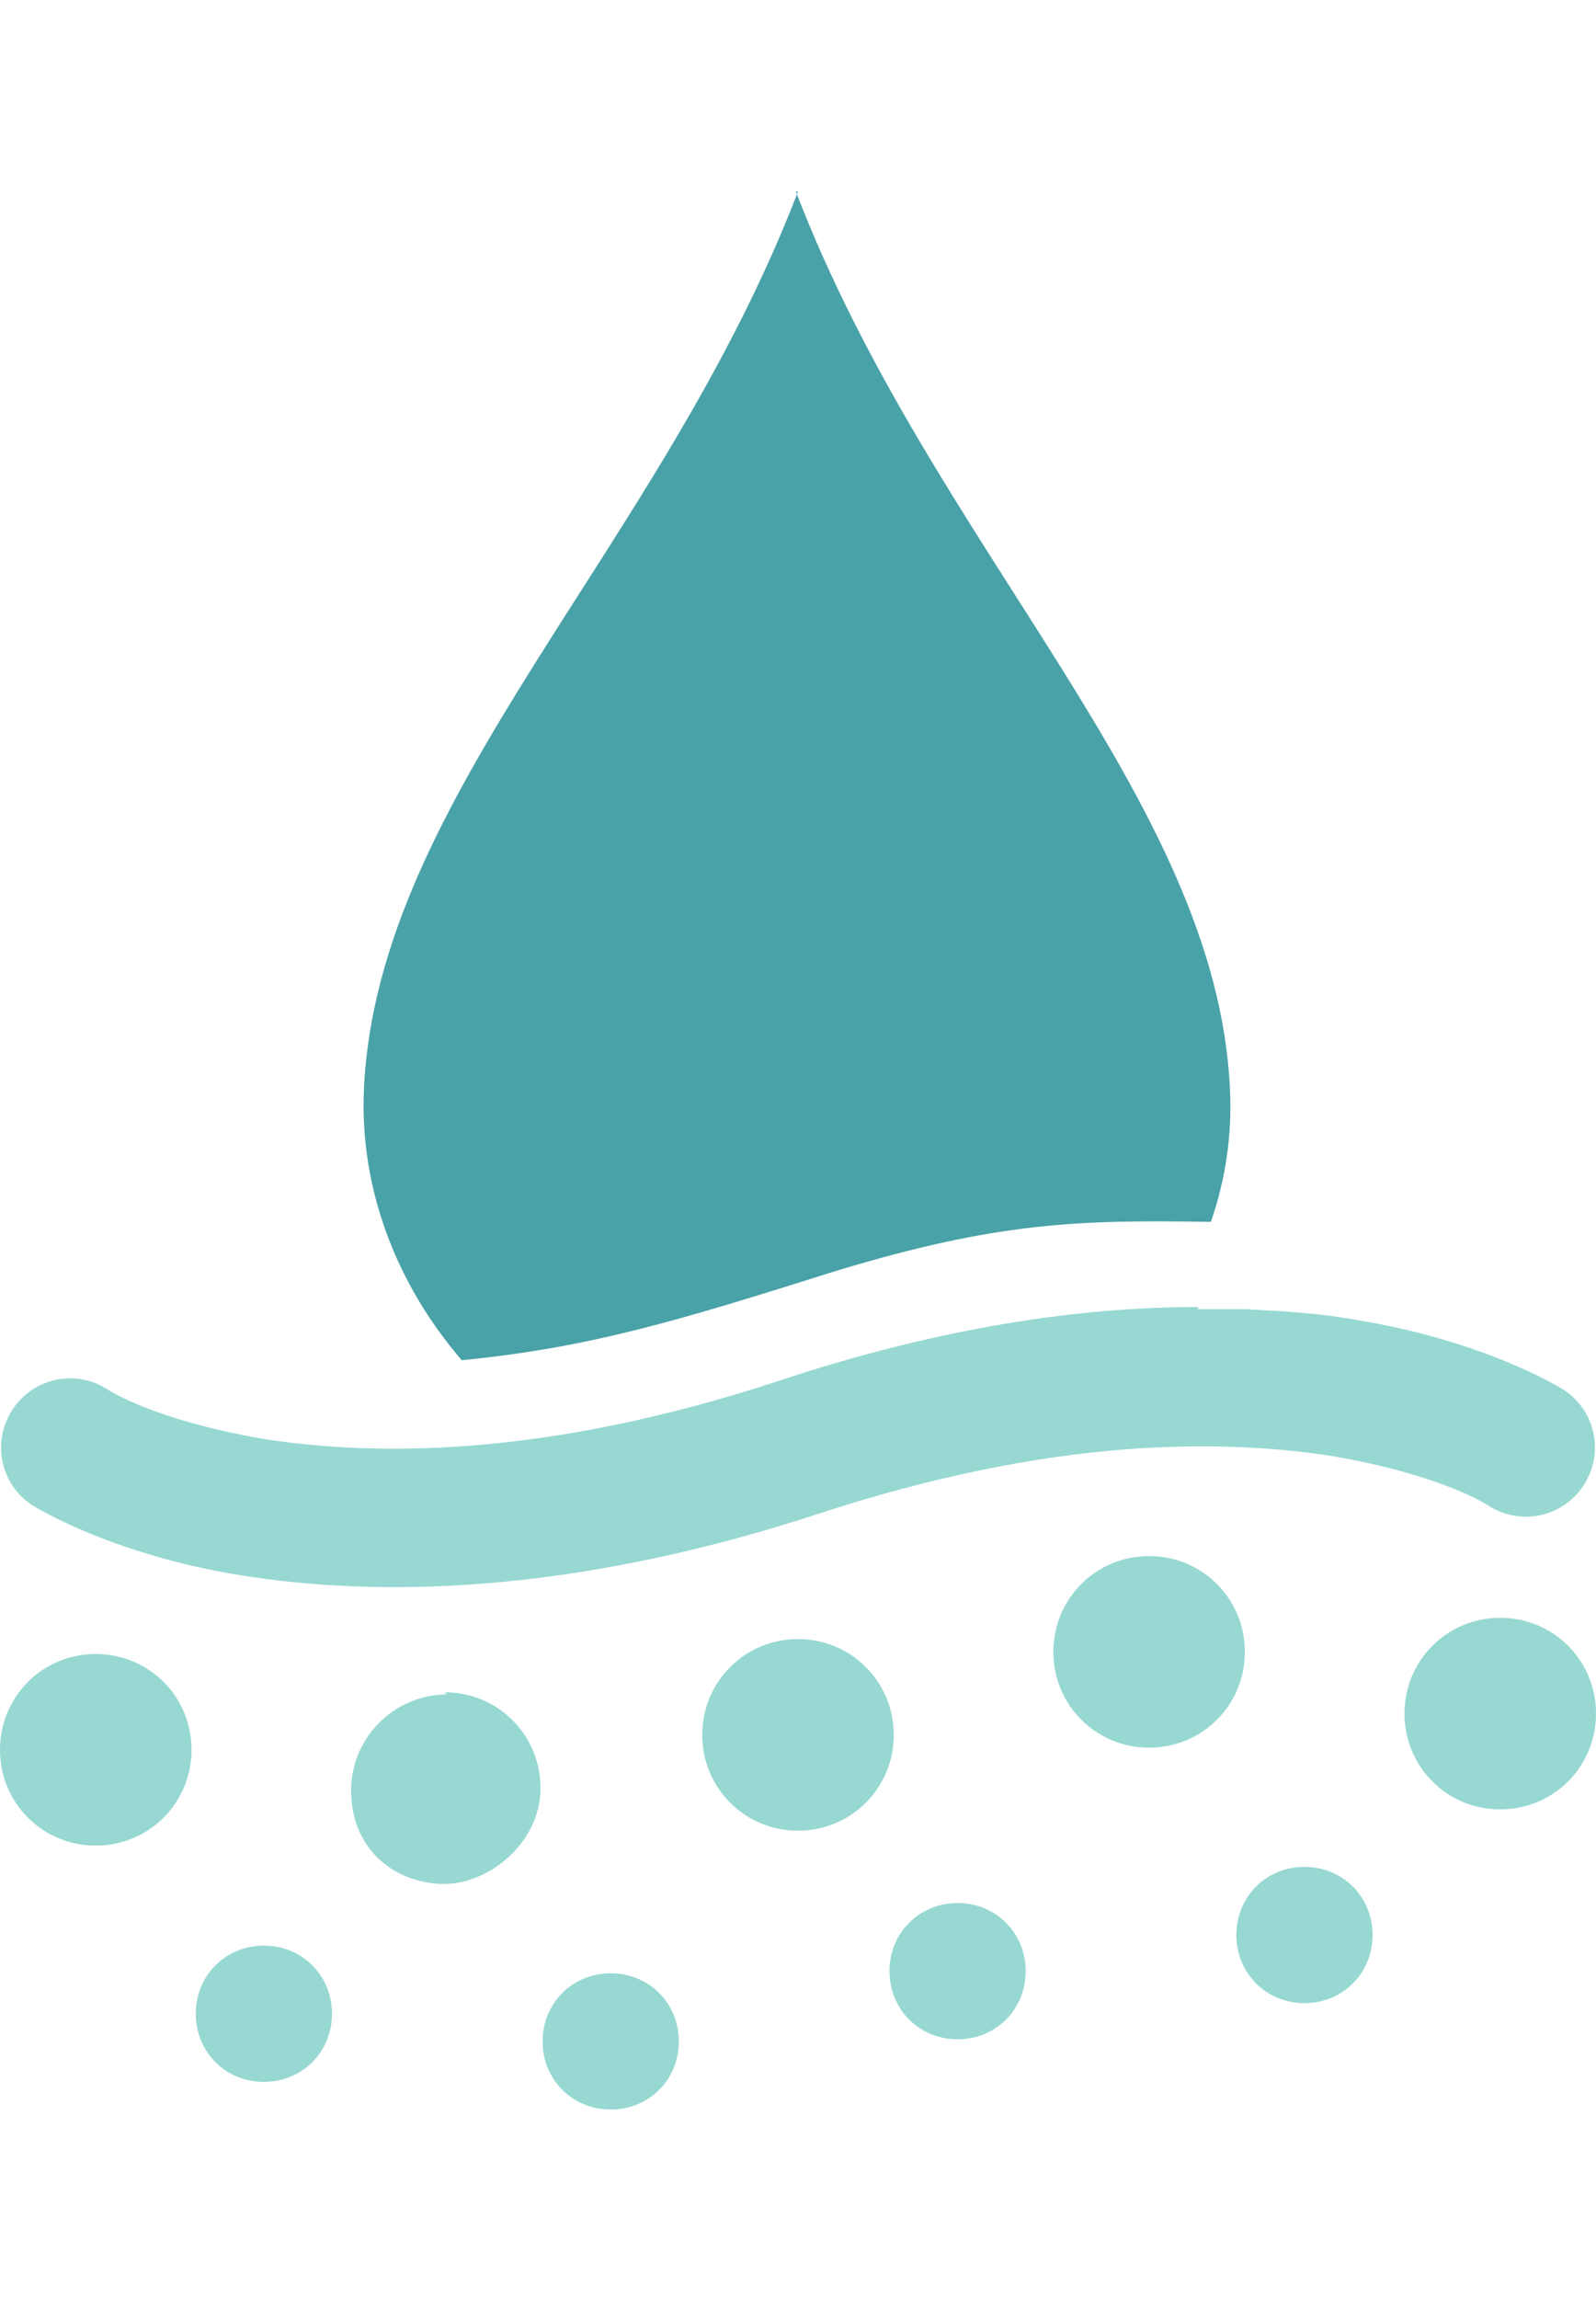
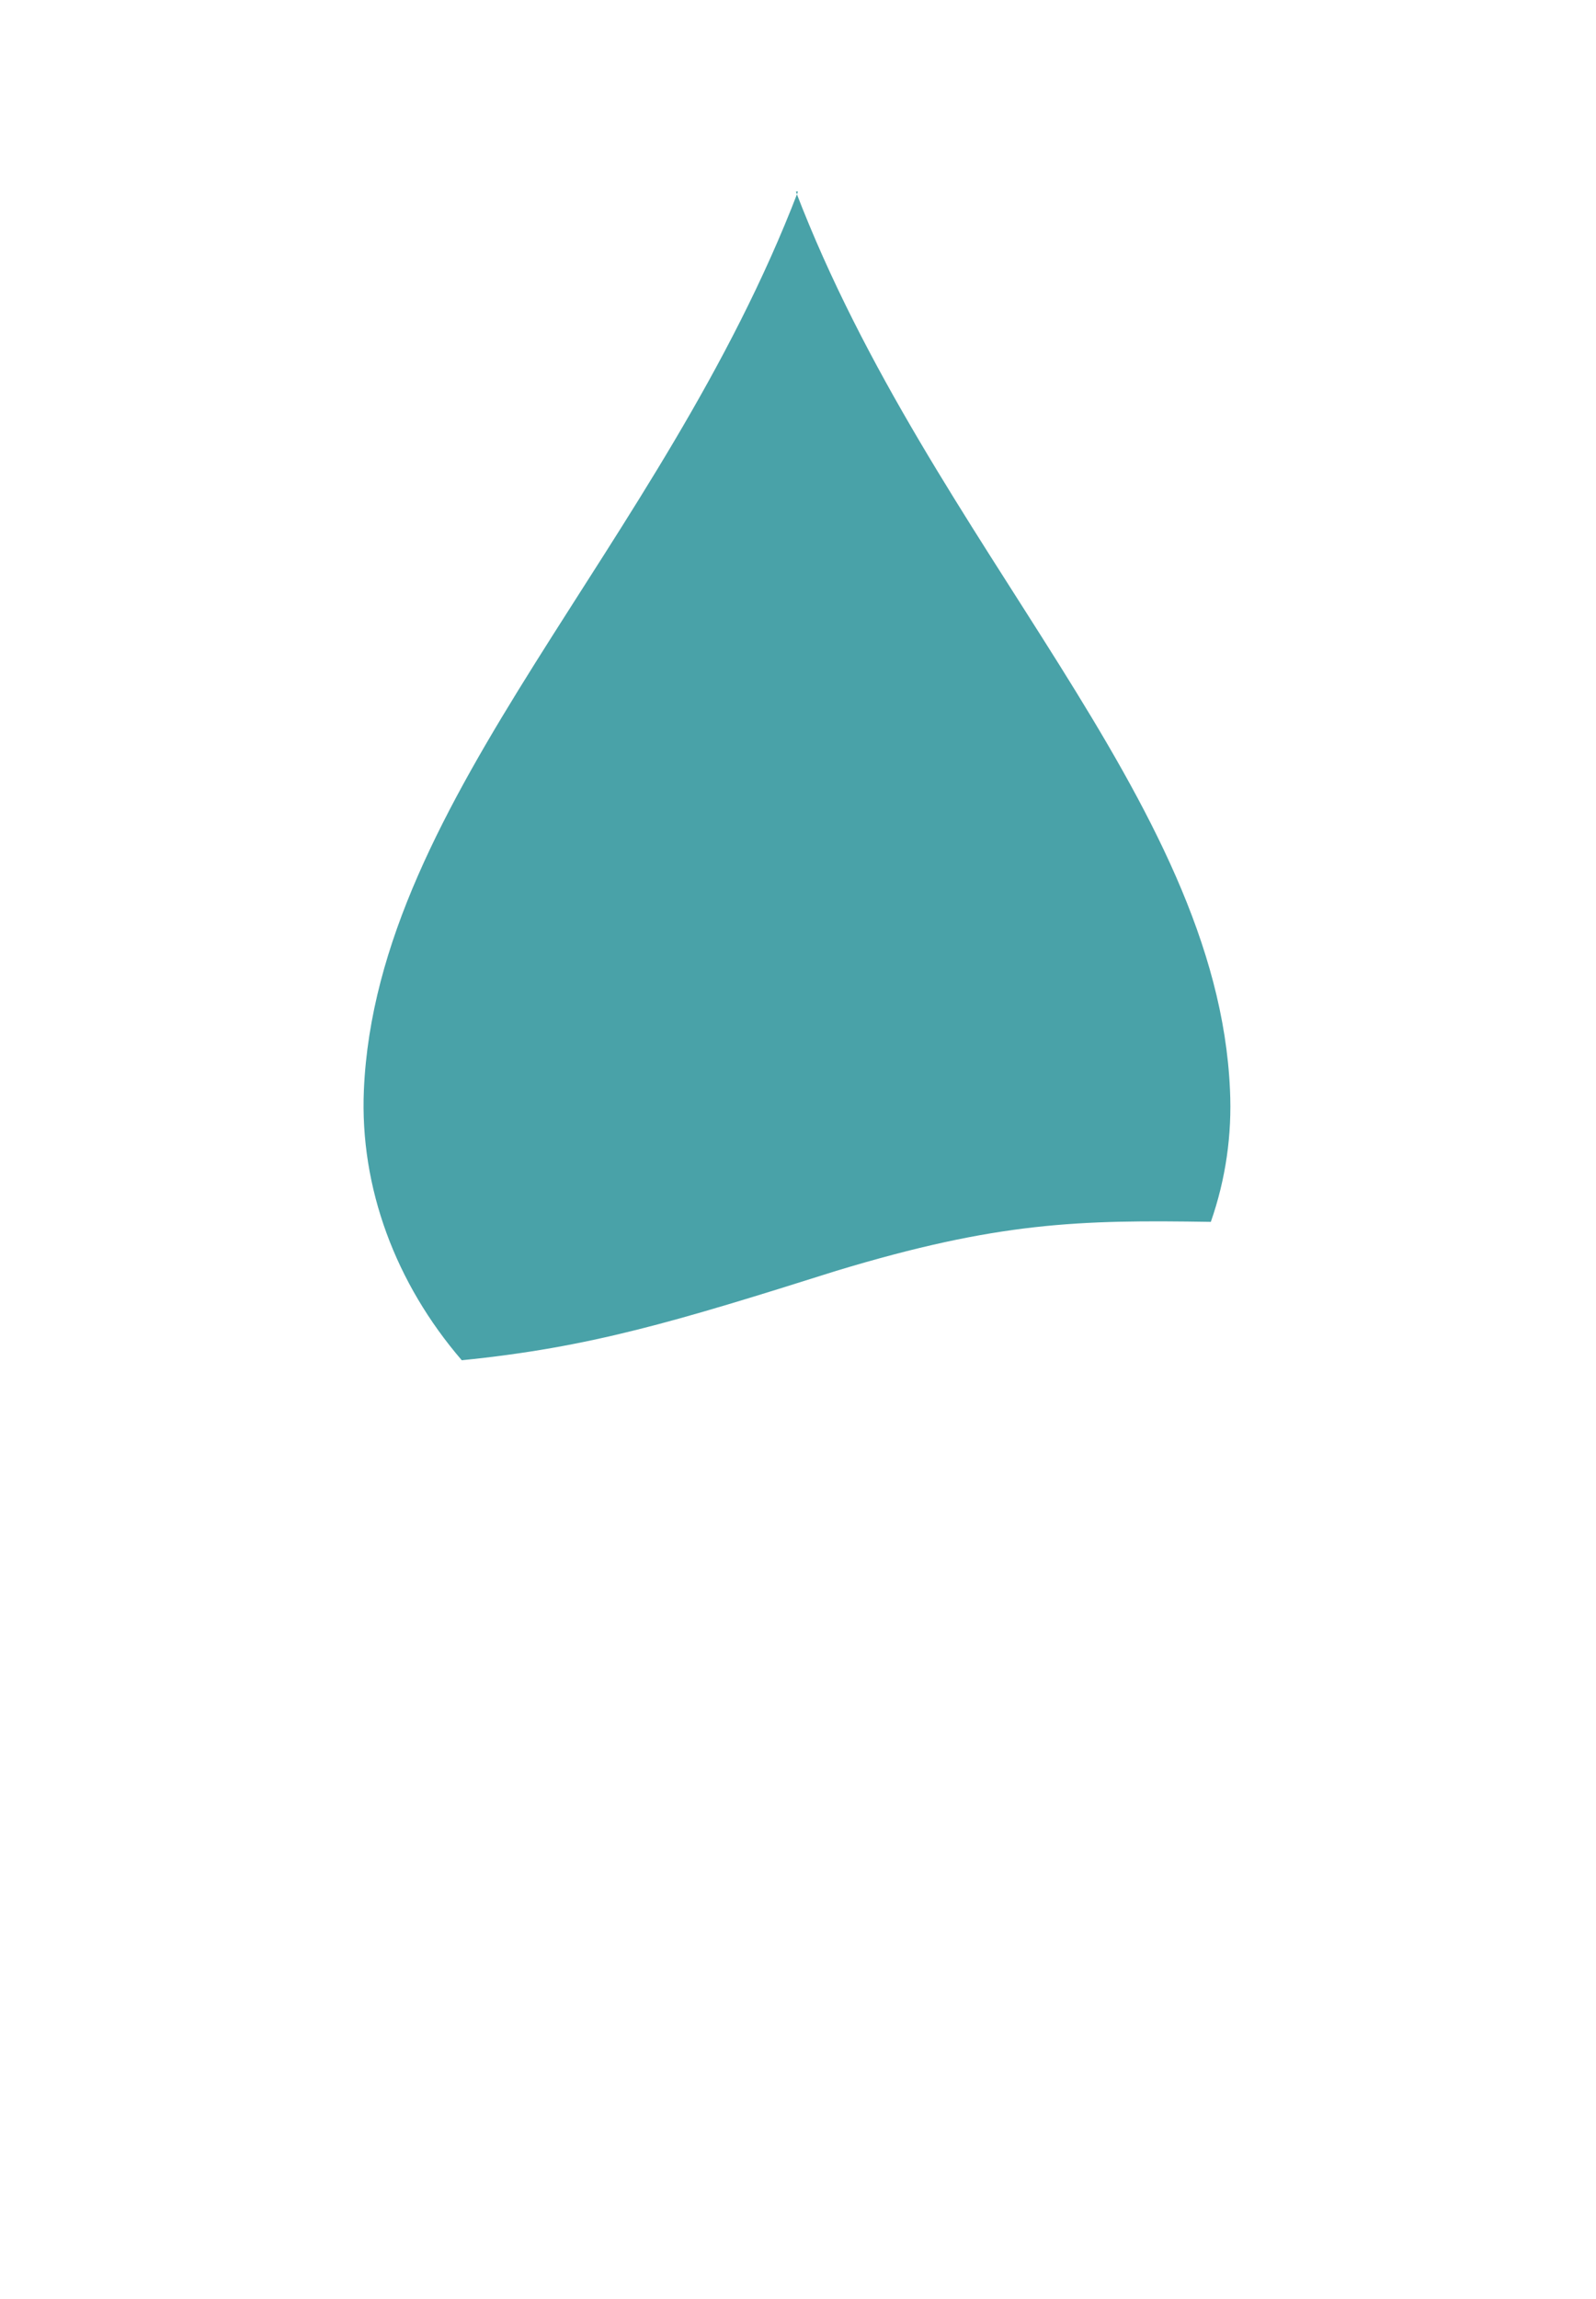
<svg xmlns="http://www.w3.org/2000/svg" version="1.1" viewBox="0 0 75 108">
  <defs>
    <style>
      .cls-1 {
        fill: #49a2a8;
      }

      .cls-2 {
        fill: #97d8d2;
      }
    </style>
  </defs>
  <g>
    <g id="Warstwa_1">
      <g>
        <path class="cls-1" d="M37.5,9c-6.4,16.7-19.8,28.4-20.4,42.2-.2,4.6,1.5,9.1,4.6,12.7,6-.6,10-1.8,17.6-4.2,7.6-2.3,11.4-2.4,17.6-2.3.7-2,1-4.1.9-6.2-.6-13.7-14-25.5-20.4-42.2Z" />
-         <path class="cls-2" d="M56.3,61.4h0c-5.4,0-12,.9-19.8,3.5-11,3.6-18.9,3.5-24.1,2.7-5.2-.9-7.3-2.3-7.3-2.3-1.5-1-3.5-.6-4.5.9-1,1.5-.6,3.5.9,4.5,0,0,3.6,2.3,9.8,3.3,6.2,1,15.3,1,27.2-2.9,11-3.6,18.9-3.5,24.1-2.7,5.2.9,7.3,2.3,7.3,2.3,1.5,1,3.5.6,4.5-.9,1-1.5.6-3.5-.9-4.5,0,0-3.6-2.3-9.8-3.3-1.6-.3-3.3-.4-5.2-.5-.7,0-1.5,0-2.2,0ZM54,73.1c-2.5,0-4.5,2-4.5,4.5,0,2.5,2,4.5,4.5,4.5,2.5,0,4.5-2,4.5-4.5,0-2.5-2-4.5-4.5-4.5ZM70.5,76c-2.5,0-4.5,2-4.5,4.5,0,2.5,2,4.5,4.5,4.5,2.5,0,4.5-2,4.5-4.5s-2-4.5-4.5-4.5ZM37.5,77c-2.5,0-4.5,2-4.5,4.5s2,4.5,4.5,4.5c2.5,0,4.5-2,4.5-4.5,0-2.5-2-4.5-4.5-4.5ZM4.5,77.7c-2.5,0-4.5,2-4.5,4.5s2,4.5,4.5,4.5c2.5,0,4.5-2,4.5-4.5,0-2.5-2-4.5-4.5-4.5ZM21,79.6c-2.5,0-4.6,2.1-4.5,4.7s2,4.1,4.2,4.2,4.7-1.9,4.7-4.5c0-2.5-2-4.5-4.5-4.5ZM61.3,87.7c-1.8,0-3.2,1.4-3.2,3.2,0,1.8,1.4,3.2,3.2,3.2,1.8,0,3.2-1.4,3.2-3.2,0-1.8-1.4-3.2-3.2-3.2ZM45,89.4c-1.8,0-3.2,1.4-3.2,3.2,0,1.8,1.4,3.2,3.2,3.2,1.8,0,3.2-1.4,3.2-3.2,0-1.8-1.4-3.2-3.2-3.2ZM12.4,91.4c-1.8,0-3.2,1.4-3.2,3.2,0,1.8,1.4,3.2,3.2,3.2,1.8,0,3.2-1.4,3.2-3.2,0-1.8-1.4-3.2-3.2-3.2ZM28.7,92.7c-1.8,0-3.2,1.4-3.2,3.2,0,1.8,1.4,3.2,3.2,3.2,1.8,0,3.2-1.4,3.2-3.2s-1.4-3.2-3.2-3.2Z" />
      </g>
    </g>
  </g>
</svg>